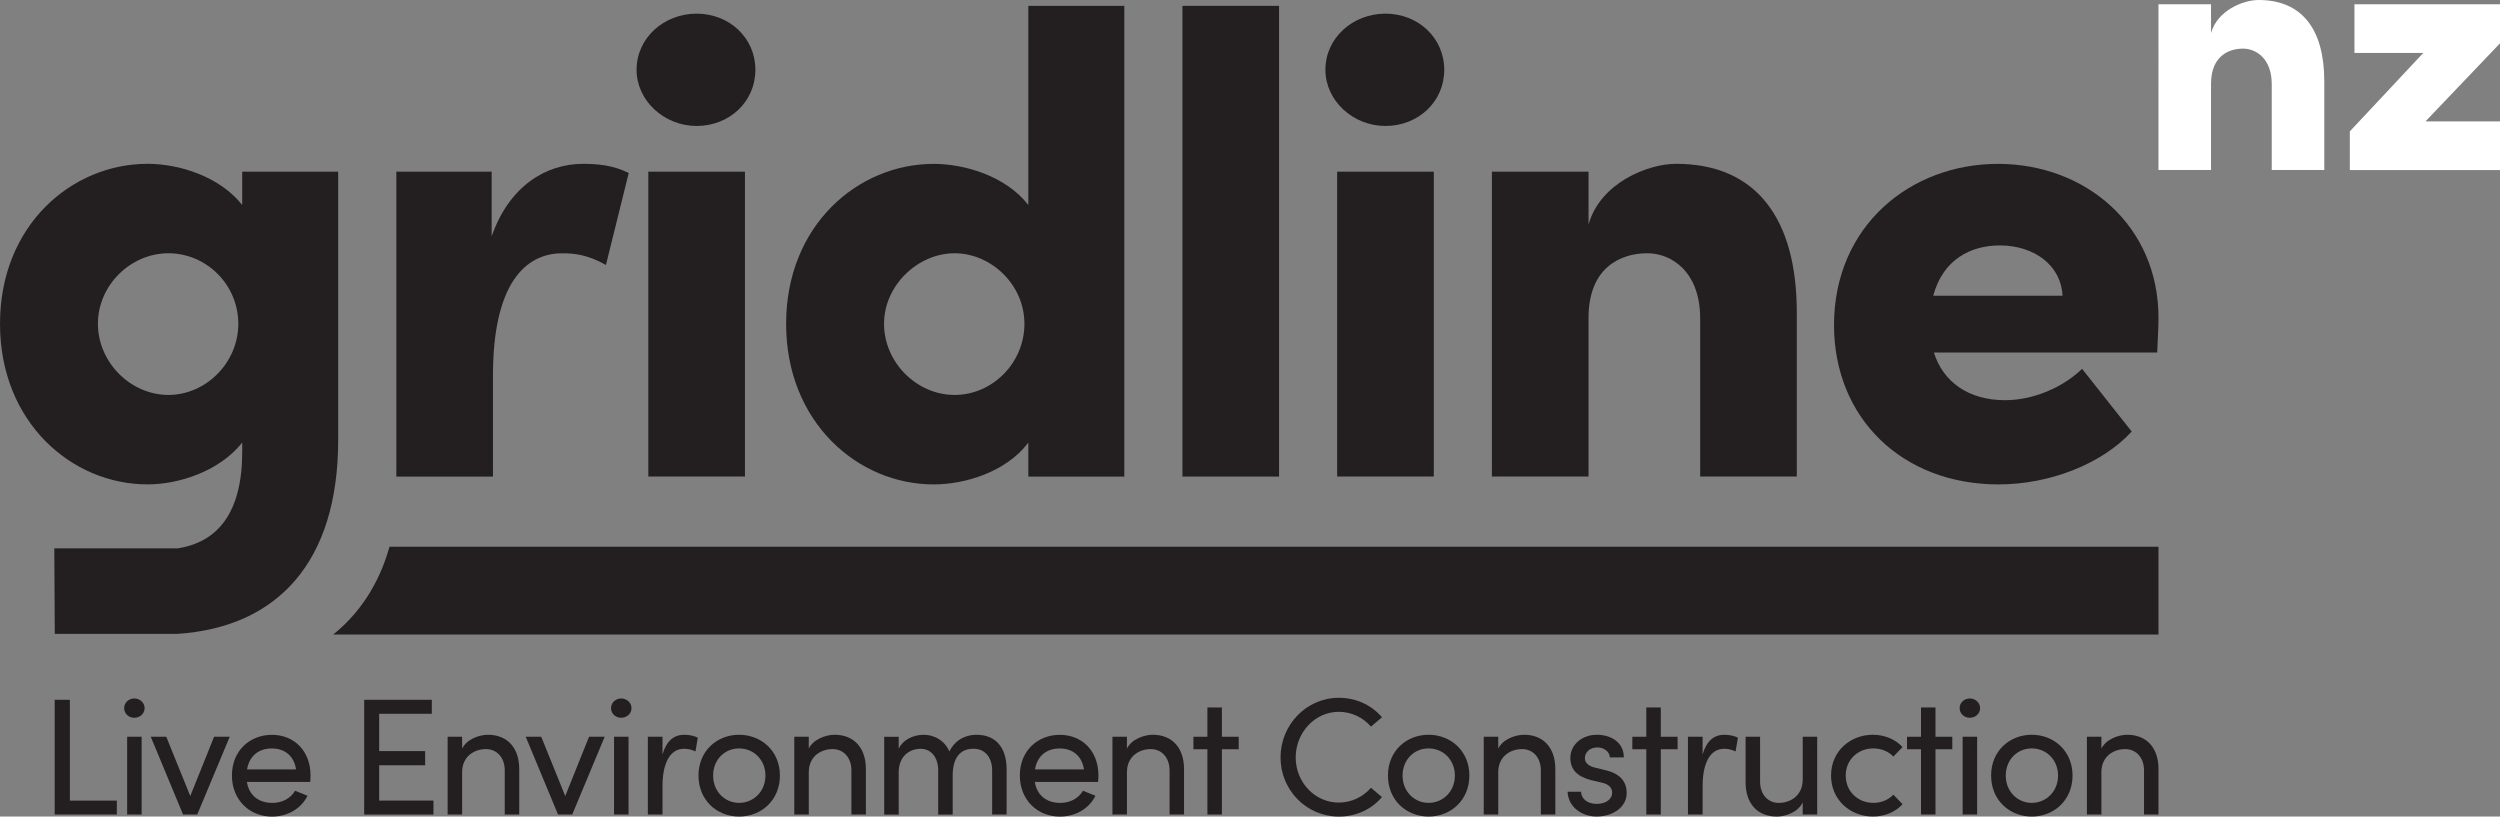
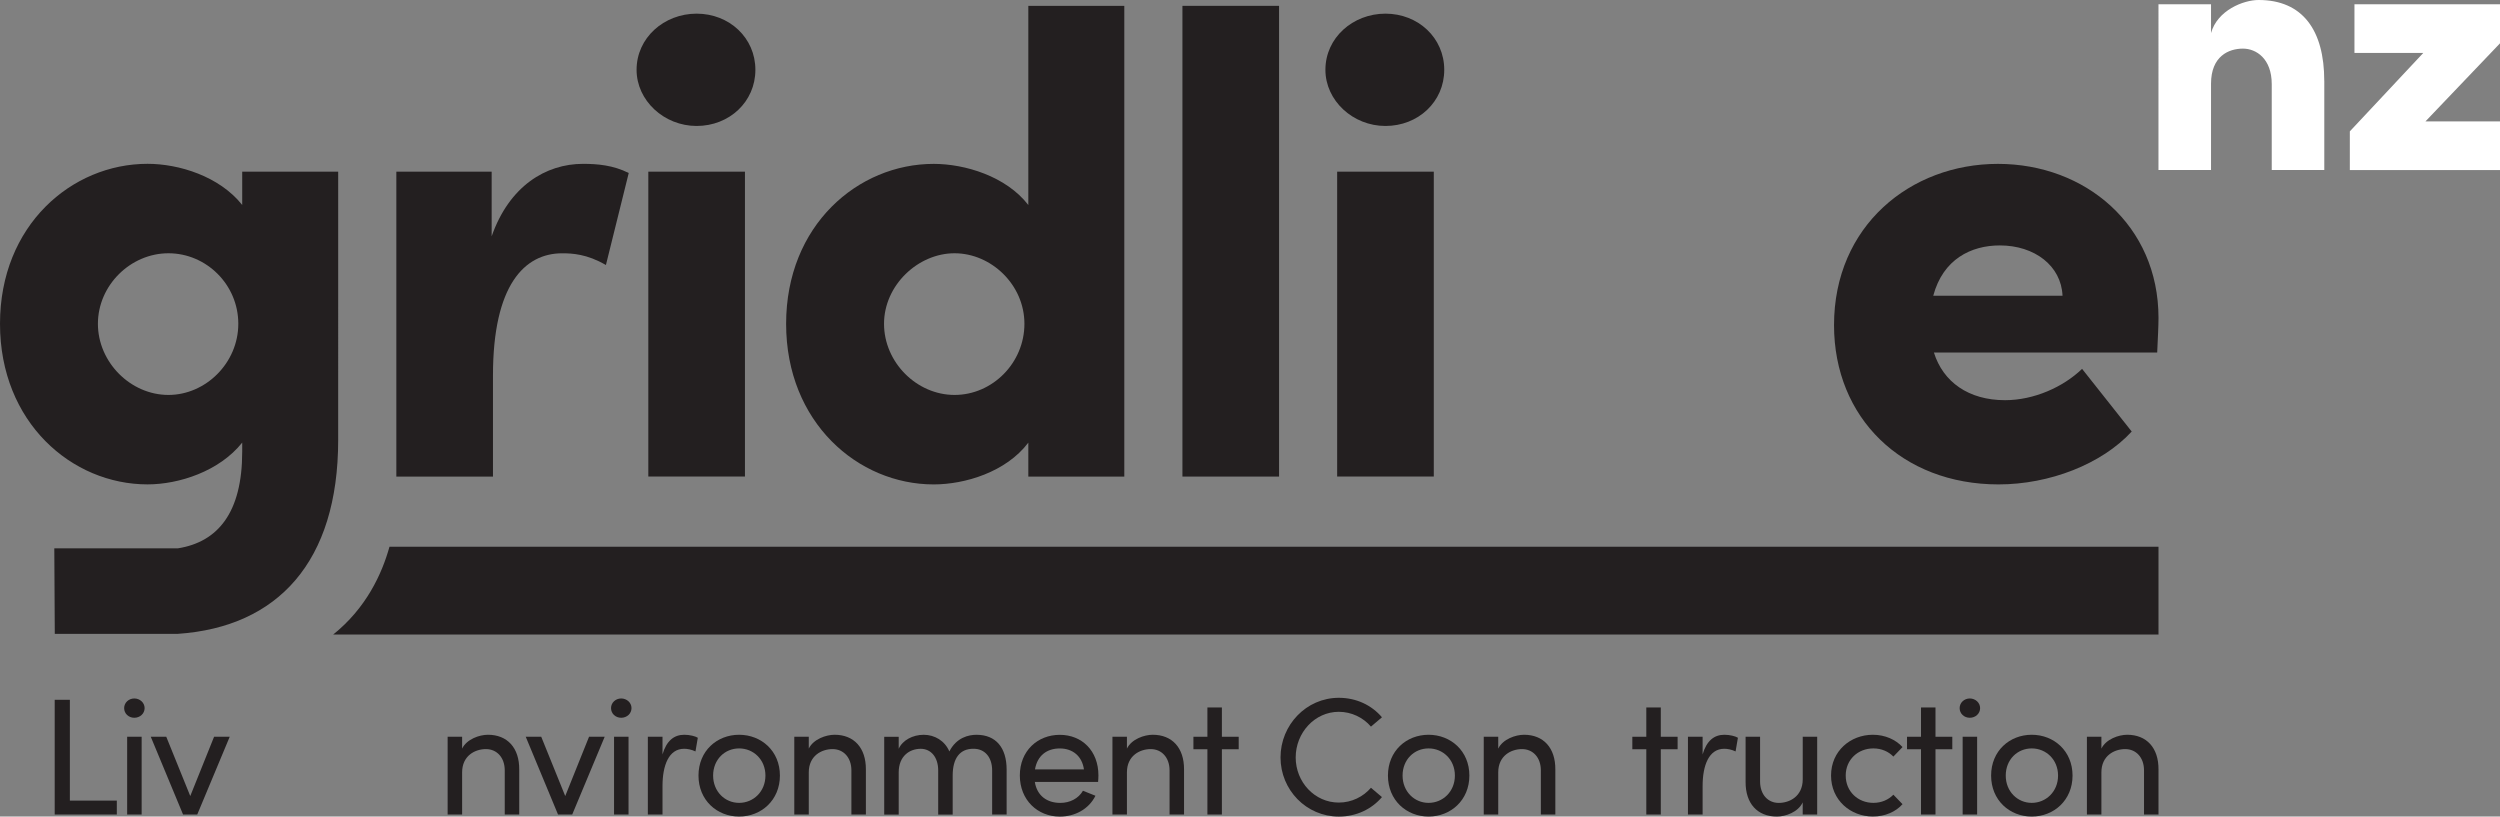
<svg xmlns="http://www.w3.org/2000/svg" id="Layer_2" data-name="Layer 2" viewBox="0 0 838.74 273.95">
  <rect x="0" y="0" width="838.74" height="273.95" fill="#808080" stroke="none" />
  <defs>
    <style>
      .cls-1 {
        fill: #fff;
      }

      .cls-1, .cls-2 {
        stroke-width: 0px;
      }

      .cls-2 {
        fill: #231f20;
      }
    </style>
  </defs>
  <g id="Layer_1-2" data-name="Layer 1">
    <g>
      <g>
        <path class="cls-2" d="m23.43,268.59h15.76v4.69h-20.84v-38.5h5.09v33.81Z" />
        <path class="cls-2" d="m41.65,237.57c0-1.84,1.56-3.24,3.41-3.24s3.46,1.4,3.46,3.24-1.56,3.24-3.46,3.24-3.41-1.4-3.41-3.24Zm1.01,35.71v-26.1h4.86v26.1h-4.86Z" />
        <path class="cls-2" d="m71.82,247.18h5.25l-10.9,26.1h-4.75l-10.84-26.1h5.2l8.05,19.89,7.99-19.89Z" />
-         <path class="cls-2" d="m104.07,262.33h-21.23c.73,4.64,4.08,7.04,8.55,7.04,3.19,0,6.09-1.45,7.6-4.08l4.19,1.68c-2.23,4.53-6.93,6.99-11.96,6.99-7.43,0-13.41-5.53-13.41-13.8s5.98-13.63,13.41-13.63,12.96,5.36,12.96,13.63c0,.73-.06,1.45-.11,2.18Zm-4.75-4.19c-.62-4.47-3.8-7.04-8.1-7.04s-7.54,2.35-8.33,7.04h16.43Z" />
-         <path class="cls-2" d="m127.21,268.59h18.22v4.69h-23.25v-38.5h22.69v4.69h-17.66v12.52h15.42v4.75h-15.42v11.85Z" />
        <path class="cls-2" d="m174.2,258.19v15.09h-4.86v-14.81c0-4.36-2.68-7.15-6.31-7.15s-7.99,2.18-7.99,7.82v14.14h-4.86v-26.1h4.86v3.97c1.56-3.18,5.81-4.64,8.66-4.64,6.48,0,10.56,4.36,10.5,11.68Z" />
        <path class="cls-2" d="m197.62,247.18h5.25l-10.9,26.1h-4.75l-10.84-26.1h5.2l8.05,19.89,7.99-19.89Z" />
        <path class="cls-2" d="m205,237.57c0-1.84,1.56-3.24,3.41-3.24s3.46,1.4,3.46,3.24-1.56,3.24-3.46,3.24-3.41-1.4-3.41-3.24Zm1.01,35.71v-26.1h4.86v26.1h-4.86Z" />
        <path class="cls-2" d="m234.11,247.52l-.78,4.58c-1.4-.67-2.79-.89-3.8-.89-5.2,0-7.26,5.64-7.26,12.52v9.55h-4.92v-26.1h4.92v5.92c1.34-4.58,3.86-6.59,7.32-6.59,1.84,0,3.74.5,4.53,1.01Z" />
        <path class="cls-2" d="m234.34,260.2c0-8.27,6.2-13.69,13.63-13.69s13.69,5.42,13.69,13.69-6.26,13.75-13.69,13.75-13.63-5.48-13.63-13.75Zm22.46,0c0-5.36-4.02-9.11-8.83-9.11s-8.72,3.74-8.72,9.11,3.97,9.16,8.72,9.16,8.83-3.74,8.83-9.16Z" />
        <path class="cls-2" d="m290.5,258.19v15.09h-4.86v-14.81c0-4.36-2.68-7.15-6.31-7.15s-7.99,2.18-7.99,7.82v14.14h-4.86v-26.1h4.86v3.97c1.56-3.18,5.81-4.64,8.66-4.64,6.48,0,10.56,4.36,10.5,11.68Z" />
        <path class="cls-2" d="m337.72,258.19v15.09h-4.86v-14.81c0-4.36-2.4-7.26-6.2-7.26-4.64-.06-7.04,3.18-7.04,9v13.08h-4.86v-14.81c0-4.41-2.4-7.26-5.87-7.26-3.69,0-7.38,2.4-7.38,7.93v14.14h-4.86v-26.1h4.86v4.02c1.29-2.85,4.69-4.69,8.38-4.69s7.1,2.01,8.61,5.59c2.4-4.69,6.48-5.59,9.11-5.59,6.54,0,10.11,4.36,10.11,11.68Z" />
        <path class="cls-2" d="m368.41,262.33h-21.23c.73,4.64,4.08,7.04,8.55,7.04,3.18,0,6.09-1.45,7.6-4.08l4.19,1.68c-2.23,4.53-6.93,6.99-11.96,6.99-7.43,0-13.41-5.53-13.41-13.8s5.98-13.63,13.41-13.63,12.96,5.36,12.96,13.63c0,.73-.06,1.45-.11,2.18Zm-4.75-4.19c-.62-4.47-3.8-7.04-8.1-7.04s-7.54,2.35-8.33,7.04h16.43Z" />
        <path class="cls-2" d="m397.24,258.19v15.09h-4.86v-14.81c0-4.36-2.68-7.15-6.31-7.15s-7.99,2.18-7.99,7.82v14.14h-4.86v-26.1h4.86v3.97c1.56-3.18,5.81-4.64,8.66-4.64,6.48,0,10.56,4.36,10.5,11.68Z" />
        <path class="cls-2" d="m415.58,247.18v4.19h-5.64v21.9h-4.86v-21.9h-4.69v-4.19h4.69v-9.83h4.86v9.83h5.64Z" />
        <path class="cls-2" d="m429.61,254.11c0-10.9,8.66-20,19.56-20,5.92,0,11.06,2.51,14.47,6.54l-3.69,3.13c-2.57-3.02-6.48-4.97-10.78-4.97-8.1,0-14.47,7.04-14.47,15.31s6.37,15.14,14.47,15.14c4.3,0,8.21-1.96,10.78-4.97l3.69,3.13c-3.41,4.02-8.55,6.54-14.47,6.54-10.9,0-19.56-8.94-19.56-19.84Z" />
        <path class="cls-2" d="m465.65,260.2c0-8.27,6.2-13.69,13.63-13.69s13.69,5.42,13.69,13.69-6.26,13.75-13.69,13.75-13.63-5.48-13.63-13.75Zm22.46,0c0-5.36-4.02-9.11-8.83-9.11s-8.72,3.74-8.72,9.11,3.97,9.16,8.72,9.16,8.83-3.74,8.83-9.16Z" />
        <path class="cls-2" d="m521.81,258.19v15.09h-4.86v-14.81c0-4.36-2.68-7.15-6.31-7.15s-7.99,2.18-7.99,7.82v14.14h-4.86v-26.1h4.86v3.97c1.56-3.18,5.81-4.64,8.66-4.64,6.48,0,10.56,4.36,10.5,11.68Z" />
-         <path class="cls-2" d="m525.9,265.62h4.53c.06,2.24,2.01,4.08,5.2,4.08s5.25-1.62,5.25-3.74c0-1.96-1.51-2.96-3.58-3.41l-3.58-.84c-4.36-1.17-6.87-3.3-6.87-7.49s3.69-7.71,8.94-7.71c4.41,0,9,2.35,9,7.6h-4.69c-.06-2.01-2.12-3.35-4.19-3.35-2.52,0-4.19,1.62-4.19,3.63,0,1.79,1.68,2.74,3.35,3.13l3.86.95c5.42,1.34,6.82,4.58,6.82,7.54,0,4.86-4.69,7.93-10.11,7.93-4.69,0-9.5-2.96-9.72-8.33Z" />
        <path class="cls-2" d="m562.83,247.18v4.19h-5.64v21.9h-4.86v-21.9h-4.69v-4.19h4.69v-9.83h4.86v9.83h5.64Z" />
        <path class="cls-2" d="m583.06,247.52l-.78,4.58c-1.4-.67-2.79-.89-3.8-.89-5.2,0-7.26,5.64-7.26,12.52v9.55h-4.92v-26.1h4.92v5.92c1.34-4.58,3.86-6.59,7.32-6.59,1.84,0,3.74.5,4.53,1.01Z" />
        <path class="cls-2" d="m604.8,247.18h4.86v26.1h-4.86v-4.08c-1.56,3.3-5.76,4.75-8.66,4.75-6.54,0-10.56-4.36-10.5-11.68v-15.09h4.86v14.98c0,4.41,2.63,7.21,6.26,7.21s7.99-2.18,8.05-7.82v-14.36Z" />
        <path class="cls-2" d="m614.31,260.2c0-8.27,6.54-13.69,14.03-13.69,4.08,0,7.66,1.62,9.95,4.13l-3.07,3.19c-1.62-1.68-3.97-2.74-6.71-2.74-5.14,0-9.28,3.74-9.28,9.11s4.13,9.16,9.28,9.16c2.74,0,5.08-1.06,6.71-2.74l3.07,3.18c-2.29,2.57-5.87,4.14-9.95,4.14-7.49,0-14.03-5.48-14.03-13.75Z" />
        <path class="cls-2" d="m654.99,247.18v4.19h-5.64v21.9h-4.86v-21.9h-4.69v-4.19h4.69v-9.83h4.86v9.83h5.64Z" />
        <path class="cls-2" d="m657.45,237.57c0-1.84,1.56-3.24,3.41-3.24s3.46,1.4,3.46,3.24-1.56,3.24-3.46,3.24-3.41-1.4-3.41-3.24Zm1.01,35.71v-26.1h4.86v26.1h-4.86Z" />
        <path class="cls-2" d="m668.01,260.2c0-8.27,6.2-13.69,13.63-13.69s13.69,5.42,13.69,13.69-6.26,13.75-13.69,13.75-13.63-5.48-13.63-13.75Zm22.46,0c0-5.36-4.02-9.11-8.83-9.11s-8.72,3.74-8.72,9.11,3.97,9.16,8.72,9.16,8.83-3.74,8.83-9.16Z" />
        <path class="cls-2" d="m724.17,258.19v15.09h-4.86v-14.81c0-4.36-2.68-7.15-6.31-7.15s-7.99,2.18-7.99,7.82v14.14h-4.86v-26.1h4.86v3.97c1.56-3.18,5.81-4.64,8.66-4.64,6.48,0,10.56,4.36,10.5,11.68Z" />
      </g>
      <g>
        <g>
          <path class="cls-1" d="m779.79,27.15v29.89h-17.63v-28.82c0-8.57-5.24-11.91-9.65-11.91-4.76,0-10.72,2.5-10.72,11.79v28.94h-17.63V1.43h17.63v9.65c2.14-7.62,10.84-11.08,15.96-11.08,14.77,0,22.03,10.12,22.03,27.15Z" />
          <path class="cls-1" d="m838.74,1.43v13.1l-25.01,26.2h25.01v16.32h-50.38v-12.98l24.65-26.32h-23.1V1.43h48.83Z" />
        </g>
        <g>
          <path class="cls-2" d="m81.26,57.59v11.17c-7.67-9.64-21.25-13.8-31.76-13.8C24.09,54.96,0,75.55,0,108.63s24.09,53.88,49.5,53.88c10.51,0,24.09-4.38,31.76-14.02v3.07c0,20.5-8.21,30.27-21.55,32.4h0s-41.49,0-41.49,0l.16,28.69h41.34c33.42-2.31,53.74-24.1,53.74-65.04V57.59h-32.2Zm-24.75,74.91c-12.7,0-23.66-10.95-23.66-23.87s10.95-23.66,23.66-23.66,23.44,10.51,23.44,23.66-10.95,23.87-23.44,23.87Z" />
          <path class="cls-2" d="m210.94,58.03l-7.66,30.89c-6.35-3.72-11.39-3.94-14.67-3.94-12.7,0-23.22,10.73-23.22,40.96v33.95h-32.42V57.59h31.98v21.69c5.91-16.87,18.18-24.31,30.66-24.31,4.82,0,10.08.44,15.33,3.07Z" />
          <path class="cls-2" d="m213.57,23.42c0-10.73,9.2-18.84,20.15-18.84s19.71,8.1,19.71,18.84-8.76,18.84-19.71,18.84-20.15-8.54-20.15-18.84Zm3.94,136.46V57.59h32.42v102.29h-32.42Z" />
          <path class="cls-2" d="m345,1.96h32.2v157.93h-32.2v-11.39c-7.45,9.86-21.25,14.02-31.76,14.02-25.41,0-49.5-20.81-49.5-53.88s24.1-53.66,49.5-53.66c10.51,0,24.31,4.16,31.76,13.8V1.96Zm-1.31,106.67c0-13.14-11.17-23.66-23.44-23.66s-23.66,10.73-23.66,23.66,10.95,23.87,23.66,23.87,23.44-10.73,23.44-23.87Z" />
          <path class="cls-2" d="m396.7,159.88V1.96h32.42v157.93h-32.42Z" />
          <path class="cls-2" d="m444.67,23.42c0-10.73,9.2-18.84,20.15-18.84s19.72,8.1,19.72,18.84-8.76,18.84-19.72,18.84-20.15-8.54-20.15-18.84Zm3.94,136.46V57.59h32.42v102.29h-32.42Z" />
-           <path class="cls-2" d="m602.82,104.9v54.98h-32.42v-53.01c0-15.77-9.64-21.9-17.74-21.9-8.76,0-19.71,4.6-19.71,21.68v53.23h-32.42V57.59h32.42v17.74c3.94-14.02,19.93-20.37,29.35-20.37,27.16,0,40.52,18.62,40.52,49.94Z" />
          <path class="cls-2" d="m723.73,118.27h-74.91c3.07,9.86,11.61,15.99,23.87,15.99,9.64,0,19.49-4.38,25.84-10.51l16.65,21.03c-10.08,10.95-27.6,17.74-44.68,17.74-32.41,0-55.19-22.34-55.19-53.44,0-33.29,25.63-54.1,54.98-54.1s53.88,20.59,53.88,51.69c0,2.85-.22,6.57-.44,11.61Zm-31.76-19.06c-.44-10.08-9.42-16.87-21.03-16.87-9.64,0-19.06,4.6-22.34,16.87h43.37Z" />
          <path class="cls-2" d="m130.67,183.43c-2.52,9.08-7.8,20.59-18.9,29.46h612.4v-29.46H130.67Z" />
        </g>
      </g>
    </g>
  </g>
</svg>